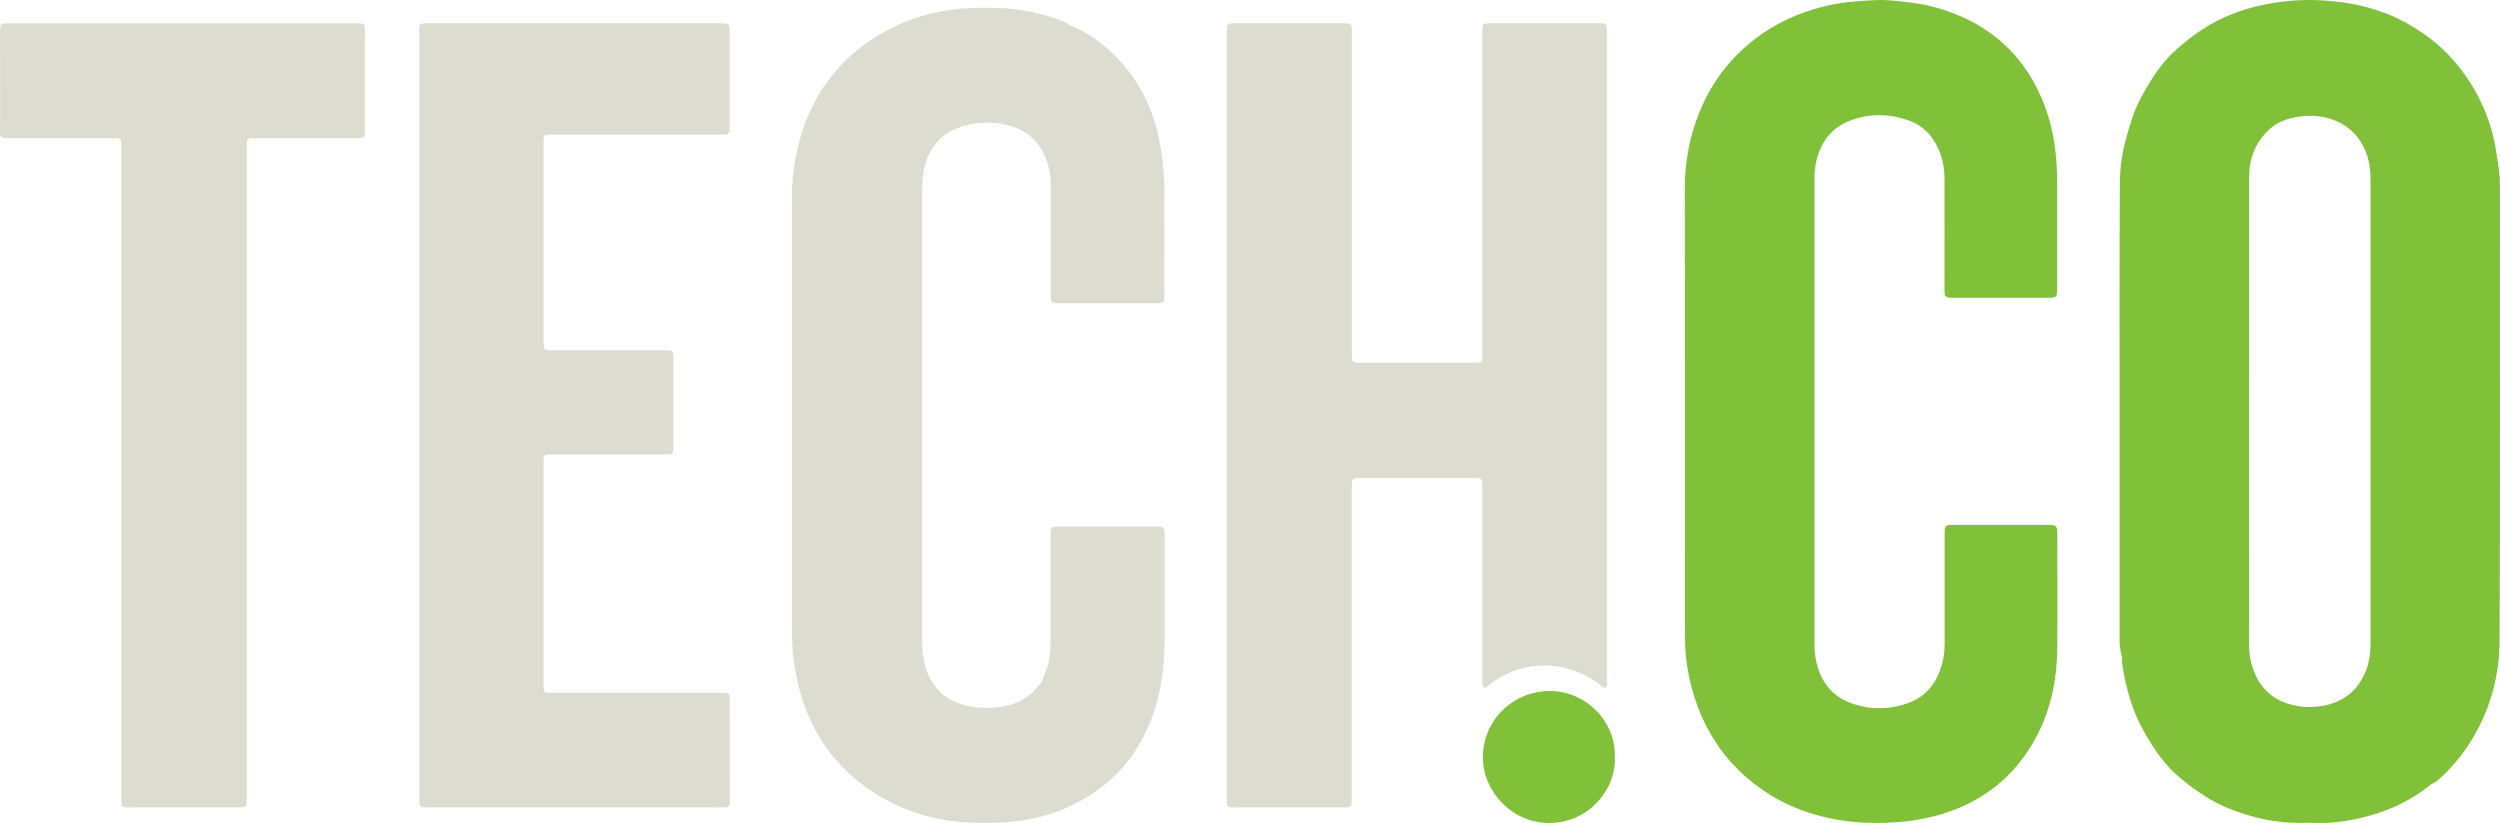
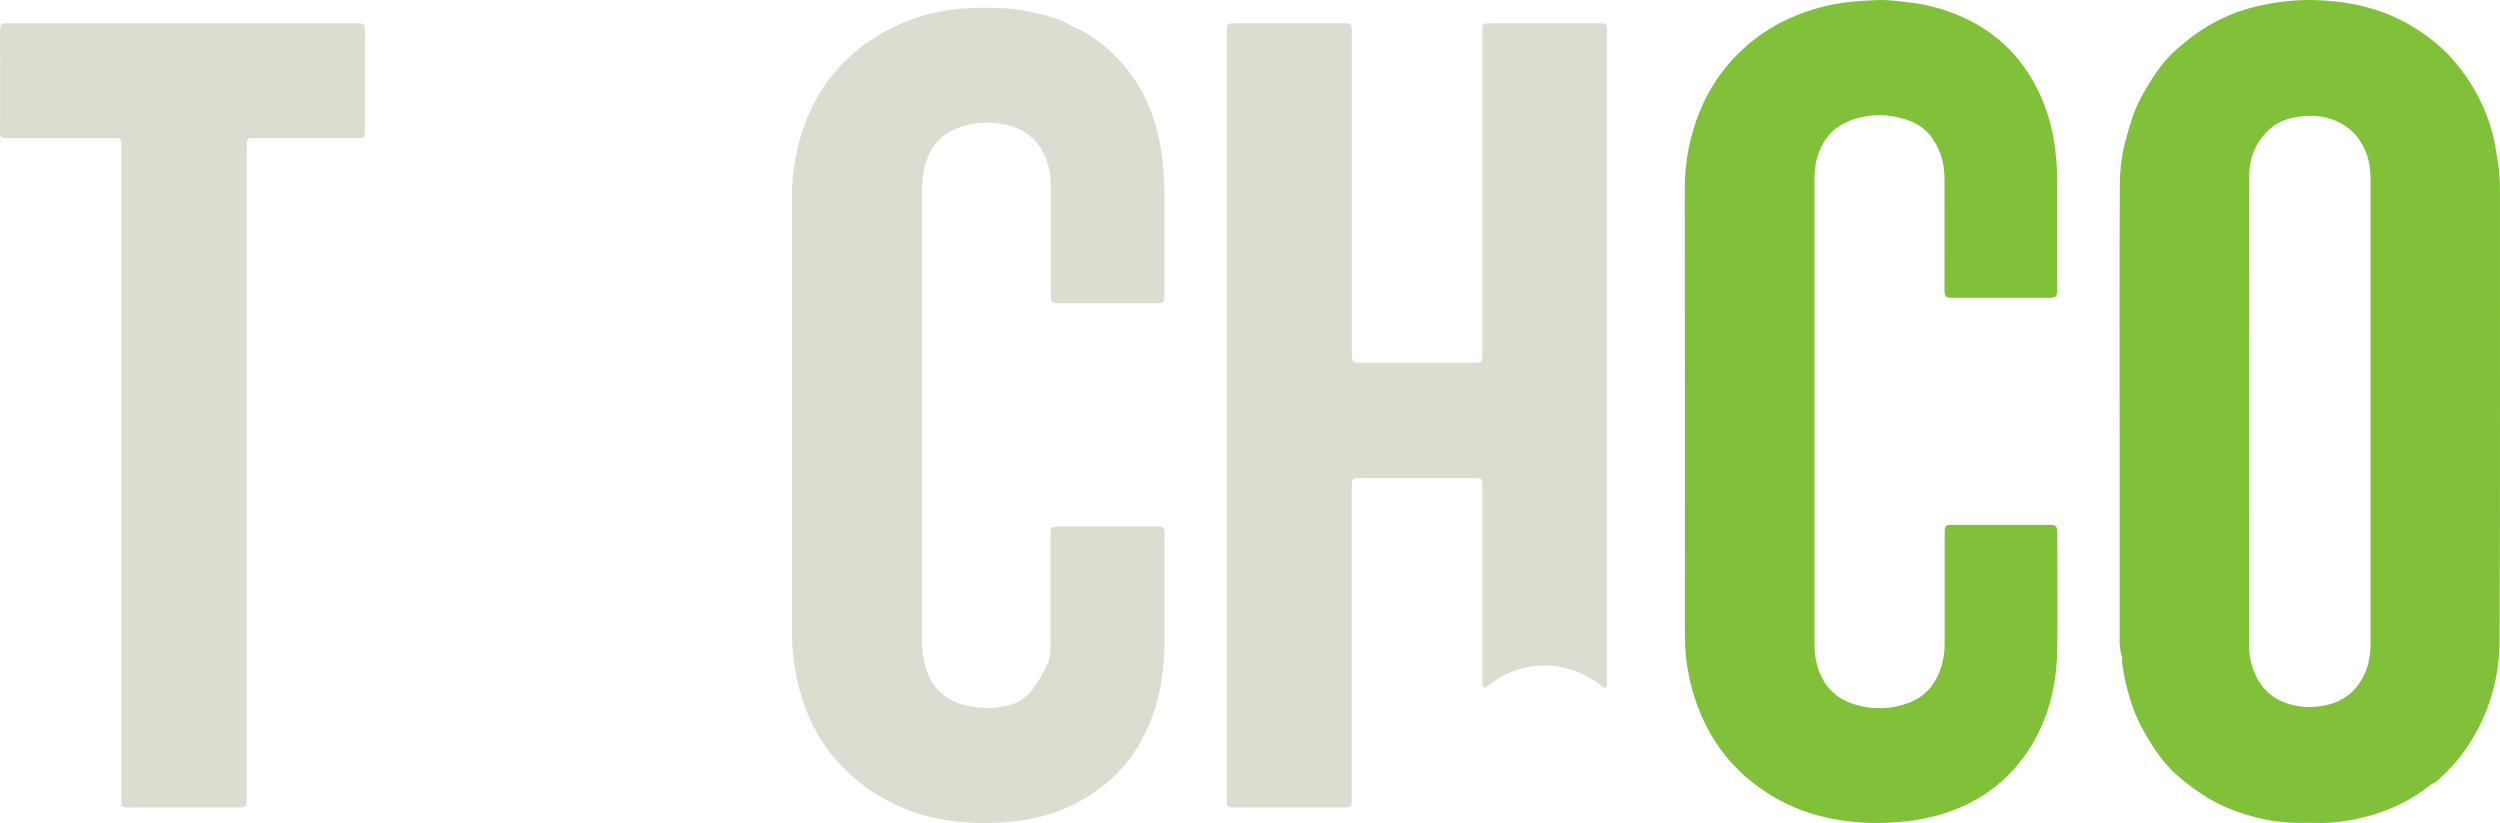
<svg xmlns="http://www.w3.org/2000/svg" width="322px" height="106px" viewBox="0 0 322 106" version="1.1">
  <title>Tech.co</title>
  <desc>Created with Sketch.</desc>
  <g id="Tech.co" stroke="none" stroke-width="1" fill="none" fill-rule="evenodd">
    <g id="tech.co-logo">
      <path d="M190.929,62.813 C190.929,71.09 190.929,79.366 190.929,87.642 C190.923,87.874 190.933,88.107 190.961,88.337 C190.993,88.565 191.157,88.636 191.36,88.542 C191.471,88.478 191.574,88.401 191.669,88.314 C193.849,86.609 196.286,85.684 199.083,85.722 C201.677,85.756 203.958,86.609 206.02,88.146 C206.255,88.327 206.451,88.708 206.785,88.547 C207.119,88.386 206.964,87.989 206.964,87.696 C206.964,59.893 206.964,32.09 206.964,4.287 C206.964,4.029 206.964,3.77 206.95,3.512 C206.954,3.38 206.905,3.252 206.813,3.158 C206.721,3.064 206.594,3.012 206.463,3.014 C206.311,3.004 206.156,3 206.002,3 C201.299,3 196.597,3 191.893,3 C190.995,3 190.934,3.067 190.925,3.969 C190.925,4.021 190.925,4.072 190.925,4.124 C190.925,17.935 190.925,31.746 190.925,45.558 C190.925,46.725 190.925,46.727 189.776,46.727 L175.516,46.727 C174.115,46.727 174.115,46.727 174.115,45.337 C174.115,31.599 174.115,17.866 174.115,4.137 C174.115,3.031 174.086,3 172.996,3 L159.044,3 C158.047,3 158.008,3.043 158.004,4.05 C158.004,4.103 158.004,4.153 158.004,4.206 C158.004,20.629 158.004,37.052 158.004,53.475 C158.004,69.924 158.004,86.373 158.004,102.824 C158.004,103.005 157.995,103.186 158.004,103.366 C158.045,103.845 158.149,103.952 158.611,103.994 C158.764,104.008 158.92,103.994 159.073,103.994 L172.948,103.994 C173.102,103.994 173.257,103.994 173.409,103.994 C173.966,103.956 174.074,103.847 174.106,103.292 C174.106,103.164 174.106,103.034 174.106,102.904 C174.106,89.558 174.106,76.213 174.106,62.868 C174.106,61.57 174.106,61.57 175.434,61.57 L189.696,61.57 C190.93,61.57 190.929,61.57 190.929,62.813 Z" id="Path" fill="#DDDCD0" />
      <path d="M264.981,68.931 C264.981,68.696 264.981,68.461 264.96,68.228 C264.957,67.897 264.69,67.63 264.359,67.626 C264.177,67.609 263.995,67.606 263.812,67.606 C259.722,67.606 255.633,67.606 251.543,67.606 C250.55,67.606 250.477,67.688 250.468,68.672 C250.468,68.829 250.468,68.985 250.468,69.142 C250.468,73.672 250.459,78.203 250.468,82.733 C250.489,83.724 250.366,84.713 250.104,85.668 C249.448,87.905 248.166,89.632 245.916,90.499 C243.66,91.377 241.171,91.455 238.865,90.719 C236.421,89.973 234.833,88.329 234.099,85.867 C233.828,84.942 233.695,83.982 233.702,83.019 C233.708,73.047 233.708,63.075 233.702,53.103 C233.702,43.154 233.702,33.205 233.702,23.256 C233.684,22.475 233.75,21.694 233.899,20.927 C234.484,18.23 235.98,16.308 238.646,15.403 C241.137,14.557 243.619,14.675 246.06,15.598 C247.237,16.048 248.246,16.852 248.948,17.899 C250.004,19.435 250.445,21.153 250.45,22.994 C250.465,27.706 250.45,32.42 250.45,37.131 C250.45,38.287 250.519,38.358 251.699,38.358 C255.685,38.358 259.671,38.358 263.658,38.358 C264.903,38.358 264.965,38.294 264.965,37.019 C264.965,32.515 264.965,28.011 264.965,23.506 C264.972,21.97 264.872,20.436 264.668,18.914 C264.301,16.04 263.403,13.259 262.019,10.714 C259.613,6.333 256,3.356 251.333,1.609 C249.572,0.953 247.738,0.515 245.87,0.304 C244.501,0.145 243.115,-0.048 241.747,0.011 C239.646,0.098 237.541,0.229 235.471,0.699 C229.906,1.963 225.302,4.731 221.804,9.272 C220.098,11.502 218.918,14.024 218.095,16.707 C217.338,19.254 216.969,21.902 217.002,24.559 C217.019,43.201 217.023,61.843 217.013,80.485 C217.013,82.202 217.013,83.909 217.281,85.623 C217.874,89.53 219.218,93.121 221.493,96.35 C222.967,98.407 224.788,100.192 226.874,101.627 C229.982,103.811 233.453,105.105 237.182,105.666 C239.373,105.991 241.592,106.079 243.802,105.93 C245.882,105.821 247.944,105.478 249.947,104.907 C255.518,103.245 259.708,99.867 262.388,94.697 C264.209,91.183 264.938,87.383 264.98,83.459 C265.023,78.616 264.983,73.774 264.981,68.931 Z" id="Path" fill="#80C139" />
-       <path d="M93.988,90.304 C93.988,89.252 93.965,89.23 92.902,89.23 L71.132,89.23 C70.012,89.23 70.012,89.23 70.012,88.066 C70.012,80.774 70.012,73.483 70.012,66.194 C70.012,64.025 70.012,61.853 70.012,59.677 C70.012,58.533 70.012,58.533 71.178,58.533 L71.337,58.533 C76.141,58.533 80.944,58.533 85.747,58.533 C86.664,58.533 86.719,58.477 86.721,57.579 C86.721,53.723 86.721,49.87 86.721,46.021 C86.721,45.206 86.639,45.13 85.855,45.117 C85.753,45.117 85.651,45.117 85.547,45.117 L71.286,45.117 C70.014,45.117 70.014,45.117 70.014,43.852 C70.014,35.416 70.014,26.986 70.014,18.562 C70.014,18.406 70.014,18.251 70.014,18.097 C70.041,17.446 70.134,17.358 70.796,17.336 C70.898,17.336 71,17.336 71.103,17.336 L92.715,17.336 C92.945,17.336 93.176,17.336 93.404,17.325 C93.56,17.337 93.713,17.279 93.823,17.167 C93.933,17.055 93.989,16.901 93.978,16.743 C93.978,16.537 93.978,16.329 93.978,16.123 C93.978,12.192 93.978,8.262 93.978,4.332 C93.978,3 93.978,3 92.672,3 L62.175,3 C59.748,3 57.32,3 54.893,3 C54.096,3 54,3.101 54,3.882 C54,3.985 54,4.088 54,4.193 C54,20.613 54,37.034 54,53.456 C54,69.877 54,86.298 54,102.718 C54,103.994 54,103.994 55.29,103.994 L92.083,103.994 C92.467,103.994 92.849,104.007 93.233,103.994 C93.861,103.971 93.981,103.85 93.994,103.199 C94.008,102.424 93.994,101.648 93.994,100.873 C93.99,97.344 93.988,93.821 93.988,90.304 Z" id="Path" fill="#DDDCD0" />
      <path d="M47,4.05 C47,3.044 46.962,3.009 45.957,3.004 L1.182,3.004 C1.002,3.004 0.822,2.995 0.642,3.004 C0.161,3.04 0.058,3.138 0.016,3.606 C-0.002,3.812 0.016,4.02 0.016,4.226 C0.009,8.185 0.006,12.143 0.006,16.098 C0.006,16.434 -0.007,16.771 0.006,17.107 C0.042,17.665 0.152,17.766 0.726,17.788 C0.854,17.788 0.984,17.788 1.114,17.788 C5.65,17.788 10.187,17.788 14.724,17.788 C15.545,17.788 15.614,17.864 15.625,18.661 C15.625,18.764 15.625,18.867 15.625,18.972 C15.625,32.934 15.625,46.896 15.625,60.859 C15.625,74.821 15.625,88.783 15.625,102.746 C15.625,102.952 15.614,103.16 15.625,103.366 C15.663,103.841 15.773,103.955 16.23,103.993 C16.436,104.009 16.643,103.993 16.848,103.993 L30.455,103.993 C31.788,103.993 31.786,103.993 31.786,102.672 C31.786,74.747 31.786,46.822 31.786,18.898 C31.786,17.795 31.797,17.784 32.918,17.784 L45.6,17.784 C45.832,17.784 46.065,17.793 46.296,17.784 C46.868,17.752 46.962,17.658 46.996,17.092 C46.996,16.964 46.996,16.834 46.996,16.704 C46.999,12.483 47,8.265 47,4.05 Z" id="Path" fill="#DDDCD0" />
-       <path d="M149.995,68.984 C149.995,67.865 149.946,67.816 148.792,67.816 L136.526,67.816 C135.343,67.816 135.299,67.861 135.299,69.043 C135.299,73.732 135.299,78.421 135.299,83.11 C135.297,83.809 135.224,84.506 135.081,85.191 C134.899,86.096 134.511,86.908 134.198,87.755 C133.155,89.298 131.766,90.372 129.935,90.825 C128.084,91.297 126.144,91.301 124.291,90.835 C121.743,90.191 120.059,88.595 119.256,86.1 C118.906,84.931 118.741,83.716 118.767,82.496 C118.767,63.201 118.767,43.905 118.767,24.609 C118.759,23.676 118.845,22.745 119.023,21.829 C119.619,18.895 121.35,16.972 124.275,16.172 C125.867,15.752 127.533,15.69 129.152,15.991 C131.821,16.449 133.73,17.898 134.72,20.436 C135.129,21.475 135.337,22.581 135.334,23.696 C135.322,28.462 135.322,33.231 135.334,38.002 C135.334,38.961 135.412,39.052 136.331,39.054 C140.55,39.054 144.768,39.054 148.985,39.054 C149.895,39.054 149.966,38.963 149.975,38.08 C149.975,38.002 149.975,37.924 149.975,37.846 C149.975,33.52 149.959,29.196 149.975,24.869 C149.987,22.797 149.807,20.728 149.44,18.689 C148.619,14.129 146.709,10.114 143.307,6.886 C141.656,5.321 139.814,4.026 137.675,3.186 C137.485,3.008 137.257,2.876 137.007,2.8 C135.276,2.045 133.45,1.632 131.598,1.319 C129.638,0.99 127.661,0.975 125.682,1.017 C121.355,1.105 117.288,2.141 113.535,4.311 C109.004,6.929 105.749,10.654 103.838,15.516 C102.596,18.714 101.973,22.117 102.001,25.545 C102.001,44.146 102.001,62.747 102.001,81.348 C101.99,84.199 102.409,87.035 103.244,89.762 C104.75,94.651 107.555,98.57 111.722,101.532 C114.169,103.263 116.924,104.517 119.841,105.228 C122.753,105.952 125.708,106.09 128.682,105.952 C132.019,105.804 135.236,105.125 138.248,103.636 C143.553,101.014 147.015,96.835 148.77,91.237 C149.653,88.42 149.977,85.517 149.995,82.576 C150.006,80.97 149.995,79.364 149.995,77.757 C149.995,74.836 149.995,71.911 149.995,68.984 Z" id="Path" fill="#DDDCD0" />
-       <path d="M199.654,89 C195.043,88.975 191.011,92.623 191,97.517 C190.991,102.037 194.842,105.993 199.484,106 C205.005,106 208.234,101.208 207.987,97.529 C208.152,92.896 204.25,89.025 199.654,89 Z" id="Path" fill="#80C139" />
+       <path d="M149.995,68.984 C149.995,67.865 149.946,67.816 148.792,67.816 L136.526,67.816 C135.343,67.816 135.299,67.861 135.299,69.043 C135.299,73.732 135.299,78.421 135.299,83.11 C135.297,83.809 135.224,84.506 135.081,85.191 C133.155,89.298 131.766,90.372 129.935,90.825 C128.084,91.297 126.144,91.301 124.291,90.835 C121.743,90.191 120.059,88.595 119.256,86.1 C118.906,84.931 118.741,83.716 118.767,82.496 C118.767,63.201 118.767,43.905 118.767,24.609 C118.759,23.676 118.845,22.745 119.023,21.829 C119.619,18.895 121.35,16.972 124.275,16.172 C125.867,15.752 127.533,15.69 129.152,15.991 C131.821,16.449 133.73,17.898 134.72,20.436 C135.129,21.475 135.337,22.581 135.334,23.696 C135.322,28.462 135.322,33.231 135.334,38.002 C135.334,38.961 135.412,39.052 136.331,39.054 C140.55,39.054 144.768,39.054 148.985,39.054 C149.895,39.054 149.966,38.963 149.975,38.08 C149.975,38.002 149.975,37.924 149.975,37.846 C149.975,33.52 149.959,29.196 149.975,24.869 C149.987,22.797 149.807,20.728 149.44,18.689 C148.619,14.129 146.709,10.114 143.307,6.886 C141.656,5.321 139.814,4.026 137.675,3.186 C137.485,3.008 137.257,2.876 137.007,2.8 C135.276,2.045 133.45,1.632 131.598,1.319 C129.638,0.99 127.661,0.975 125.682,1.017 C121.355,1.105 117.288,2.141 113.535,4.311 C109.004,6.929 105.749,10.654 103.838,15.516 C102.596,18.714 101.973,22.117 102.001,25.545 C102.001,44.146 102.001,62.747 102.001,81.348 C101.99,84.199 102.409,87.035 103.244,89.762 C104.75,94.651 107.555,98.57 111.722,101.532 C114.169,103.263 116.924,104.517 119.841,105.228 C122.753,105.952 125.708,106.09 128.682,105.952 C132.019,105.804 135.236,105.125 138.248,103.636 C143.553,101.014 147.015,96.835 148.77,91.237 C149.653,88.42 149.977,85.517 149.995,82.576 C150.006,80.97 149.995,79.364 149.995,77.757 C149.995,74.836 149.995,71.911 149.995,68.984 Z" id="Path" fill="#DDDCD0" />
      <path d="M321.993,25.182 C321.993,24.04 322.013,22.902 321.849,21.764 C321.61,20.096 321.386,18.424 320.929,16.798 C320.093,13.873 318.699,11.141 316.825,8.755 C314.945,6.317 312.607,4.434 309.943,2.961 C306.251,0.918 302.23,0.125 298.064,0.005 C295.718,-0.04 293.376,0.2 291.087,0.721 C287.546,1.478 284.241,3.092 281.454,5.422 C280.804,5.931 280.182,6.477 279.592,7.056 C278.294,8.399 277.252,9.94 276.319,11.565 C275.502,12.986 274.784,14.442 274.386,16.041 C274.29,16.179 274.239,16.344 274.241,16.513 C274.212,16.542 274.192,16.578 274.181,16.618 C274.109,16.779 274.073,16.953 274.075,17.13 C273.976,17.267 273.925,17.433 273.929,17.602 C273.88,17.688 273.851,17.784 273.843,17.883 C273.243,19.867 273.044,21.924 273.033,23.97 C272.979,34.225 273.008,44.481 273.008,54.739 C273.008,63.936 273.008,73.128 273.008,82.315 C272.982,83.093 273.085,83.87 273.312,84.613 C273.307,84.951 273.321,85.288 273.355,85.624 C273.827,88.645 274.626,91.556 276.147,94.234 C277.407,96.452 278.807,98.547 280.794,100.193 C282.781,101.839 284.831,103.239 287.205,104.186 C290.157,105.355 293.204,106.029 296.384,105.987 C297.002,105.987 297.621,105.965 298.238,105.987 C300.366,106.069 302.443,105.757 304.502,105.246 C307.697,104.453 310.621,103.09 313.17,100.981 C313.631,100.845 313.971,100.516 314.313,100.208 C316.166,98.512 317.726,96.518 318.93,94.306 C320.983,90.605 321.939,86.557 321.952,82.357 C322.025,63.292 321.993,44.236 321.993,25.182 Z M304.599,86.717 C303.391,89.44 301.213,90.738 298.371,91.021 C297.086,91.146 295.788,91.001 294.561,90.594 C292.353,89.868 290.981,88.322 290.2,86.189 C289.842,85.186 289.665,84.126 289.678,83.059 C289.688,62.971 289.691,42.878 289.689,22.779 C289.689,20.443 290.466,18.422 292.169,16.778 C293.161,15.821 294.37,15.326 295.673,15.093 C297.443,14.781 299.208,14.852 300.893,15.576 C302.716,16.358 303.962,17.702 304.711,19.542 C305.2,20.744 305.33,21.989 305.328,23.274 C305.317,33.166 305.317,43.057 305.328,52.947 C305.328,62.87 305.328,72.787 305.328,82.698 C305.335,84.094 305.17,85.434 304.599,86.719 L304.599,86.717 Z" id="Shape" fill="#80C139" fill-rule="nonzero" />
    </g>
  </g>
</svg>